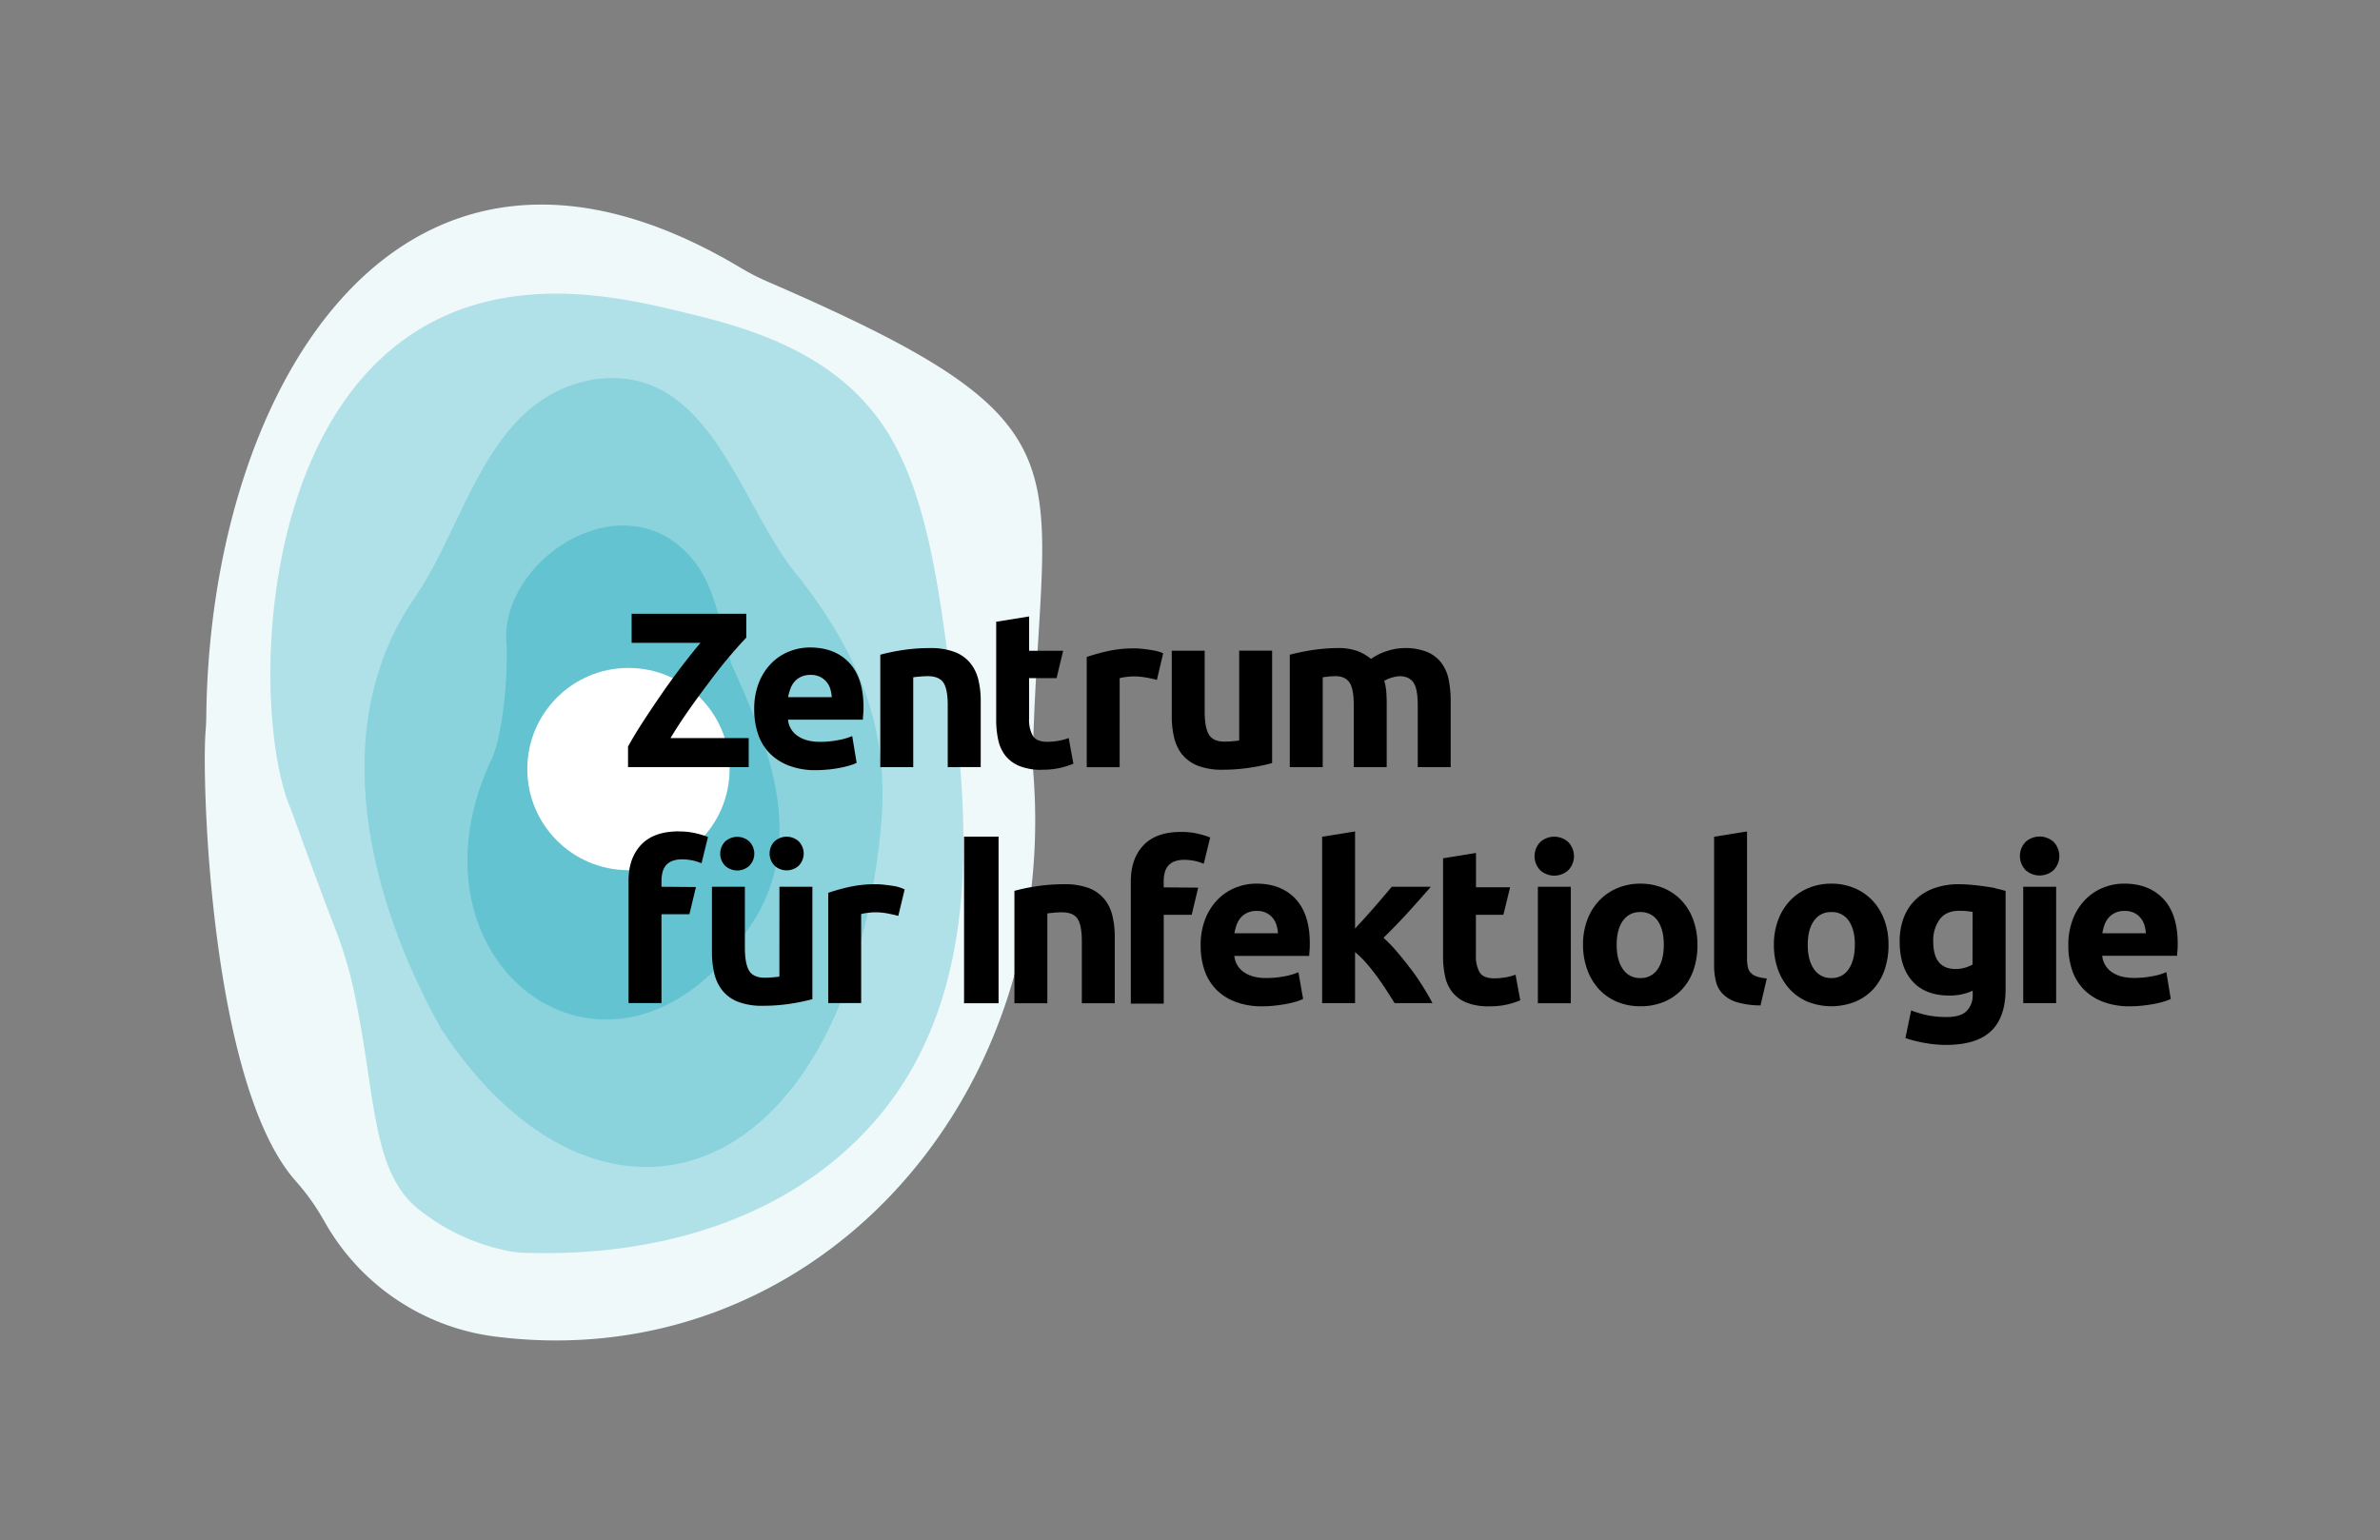
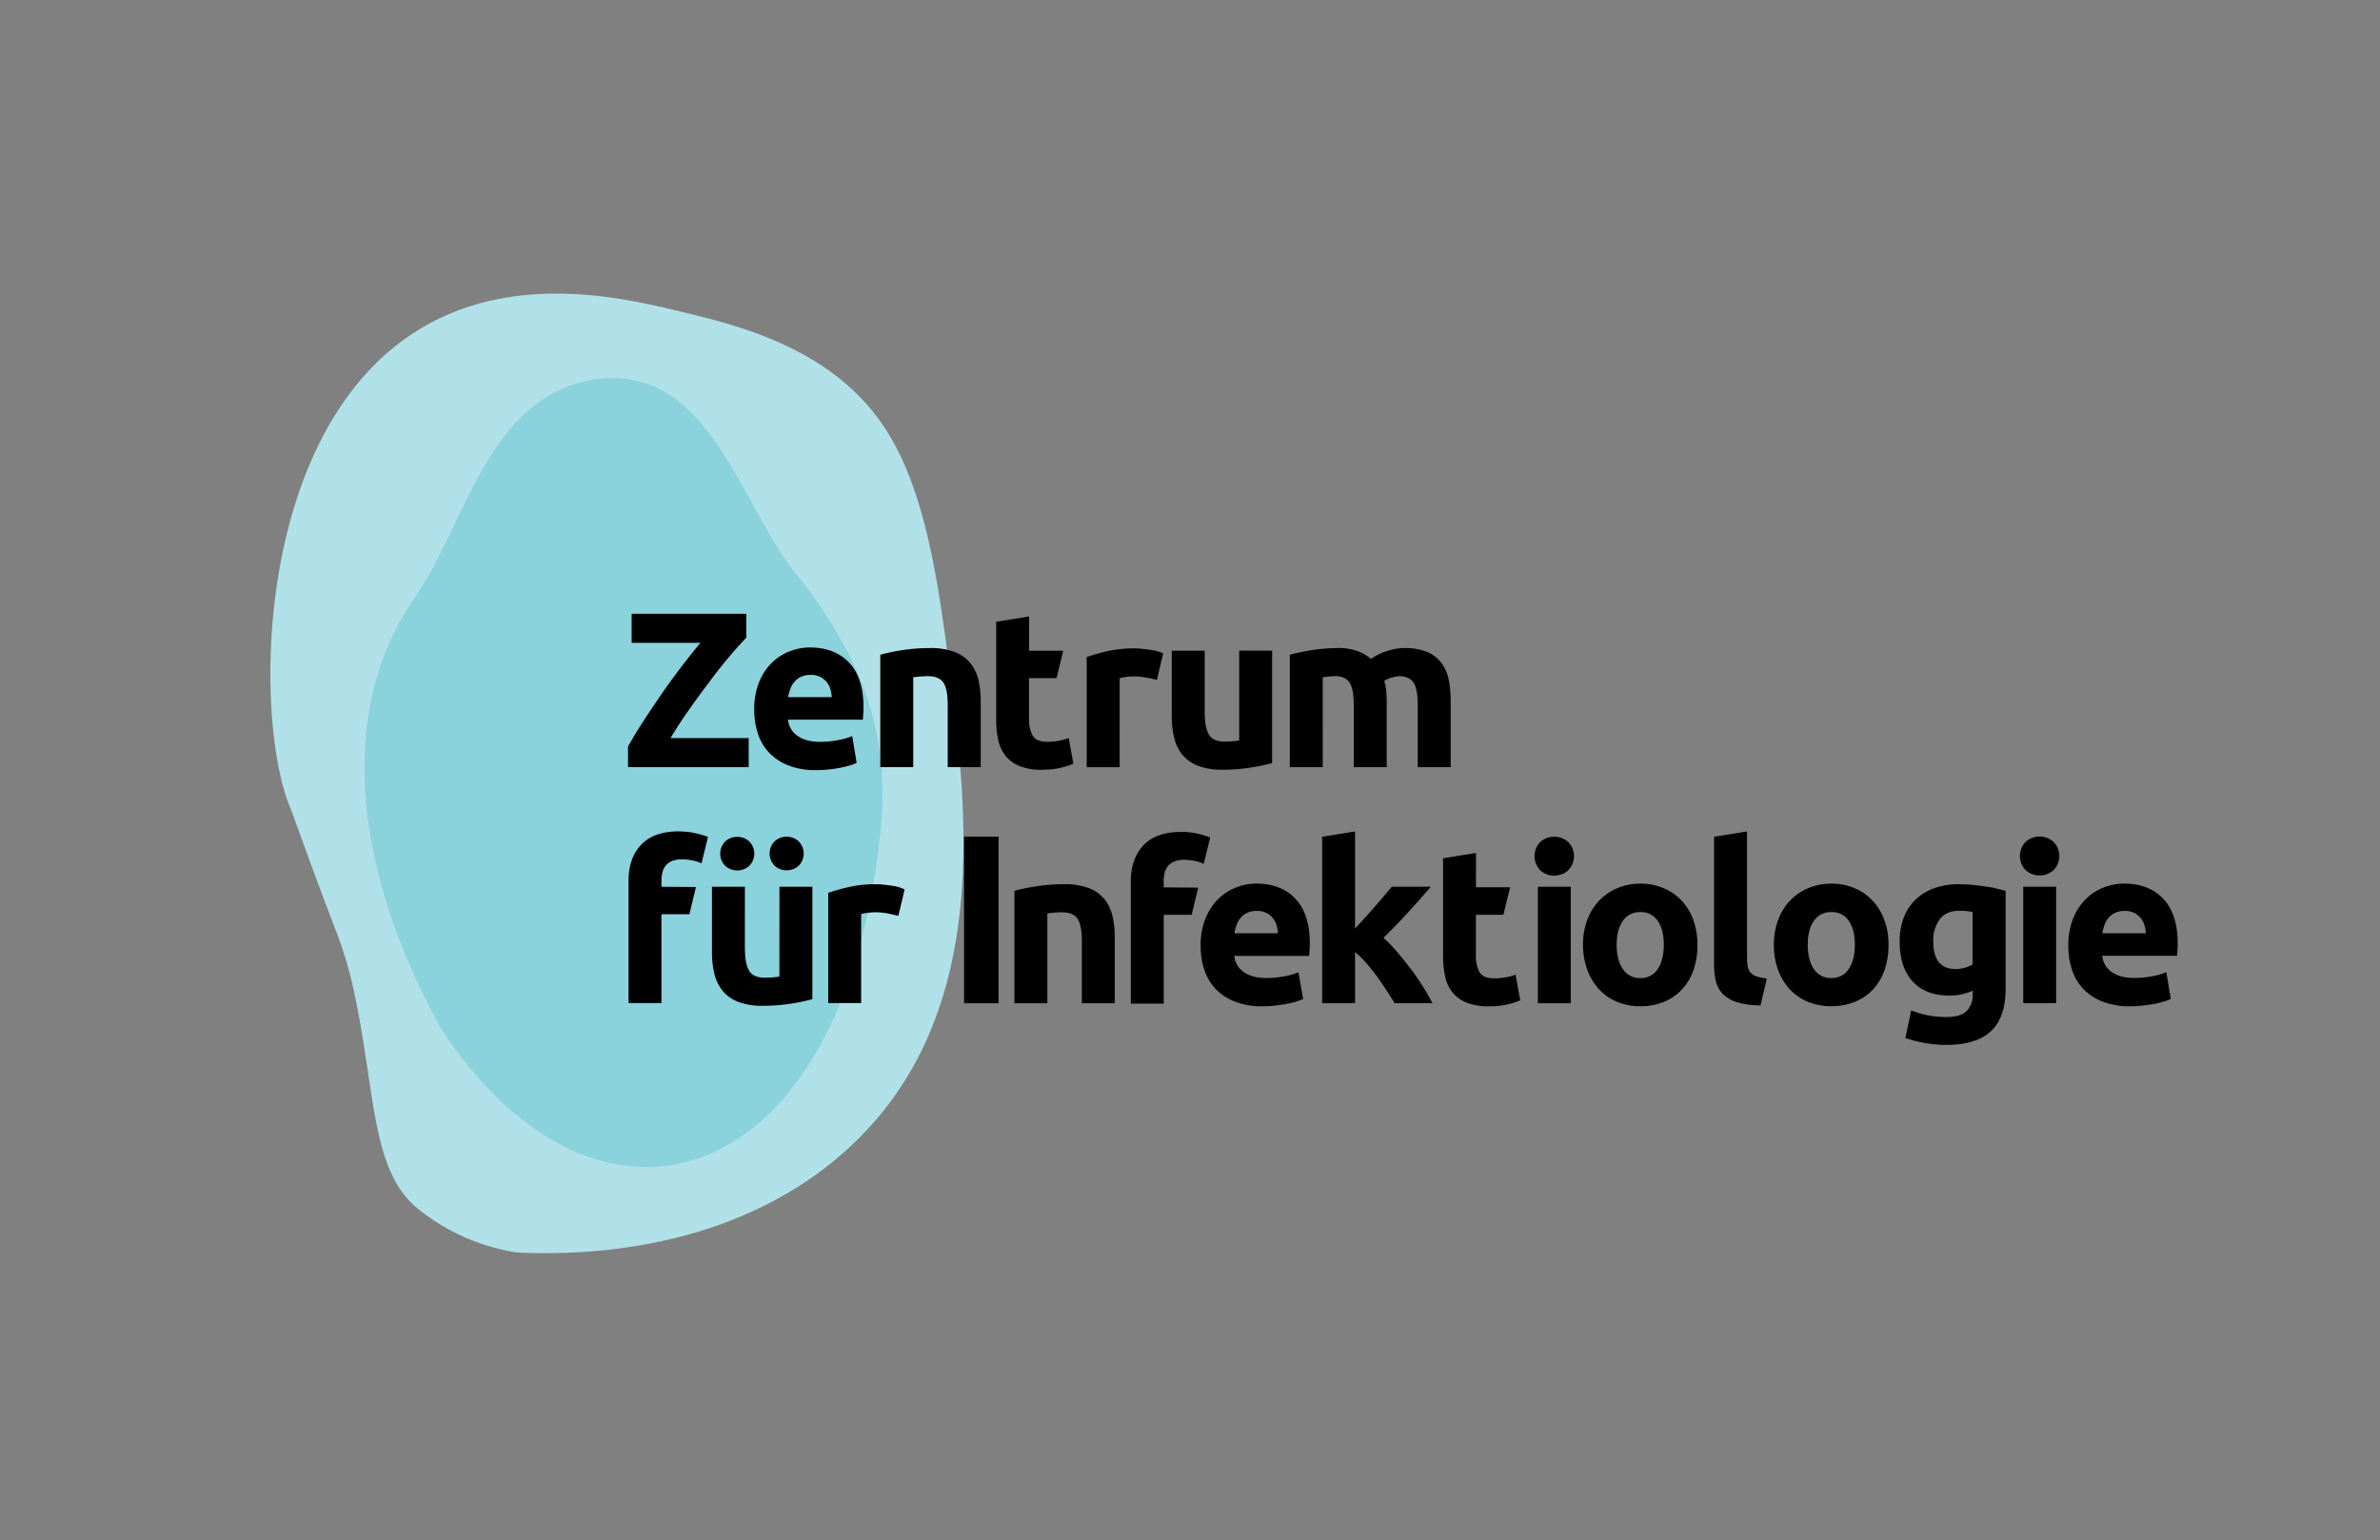
<svg xmlns="http://www.w3.org/2000/svg" viewBox="0 0 1011.83 655">
  <rect x="0" y="0" width="1011.83" height="655" fill="#808080" stroke="none" />
  <defs>
    <style>.cls-1{fill:none;}.cls-2{fill:#eff9fa;}.cls-3{fill:#b1e1e8;}.cls-4{fill:#8ad2dc;}.cls-5{fill:#63c3d1;}.cls-6{fill:#fff;}</style>
  </defs>
  <g id="Wortmarke">
    <rect class="cls-1" y="1" width="1011.83" height="655" />
-     <path class="cls-2" d="M87.4,310.94c-1.72,20.4,1.92,150,38.22,191.16A96.14,96.14,0,0,1,137,517.79l1.9,3.28A97.21,97.21,0,0,0,210,568.28c132.75,17.22,240.17-97,229.36-238.91a96.7,96.7,0,0,1-.21-10.07c3.27-124.57,29.34-138-112.94-199.6a99.69,99.69,0,0,1-11.63-6C171.17,28.2,89.28,163.11,87.7,304.51Q87.67,307.74,87.4,310.94Z" />
    <path class="cls-3" d="M288.65,132.32c24.78,5.93,64.66,15.47,87.1,49.05,17.94,26.85,23.16,66.7,28.14,104.63,0,.12.33,2.54.57,4.53,6.12,51.24,16,131.5-33.36,187.15-35.12,39.57-89.57,57.28-149.49,55a27.58,27.58,0,0,1-3.74-.4,88.66,88.66,0,0,1-40.44-18.47c-19.53-16.16-17.71-48.41-26.61-90.68a169.35,169.35,0,0,0-7.72-26.64c-11-28.51-18.15-49.27-19.76-53.14-15.87-38.1-15.68-165,59.08-205.69C221.63,116.29,266.14,126.94,288.65,132.32Z" />
    <path class="cls-4" d="M252.28,161.38c50.88-7.48,62.15,55.75,88.56,85.53,26.31,34.57,37.69,65.77,33.51,106.64-15.74,154-120,185.42-186.68,84.16C157,382.84,138,309.61,176.38,254.05,198.71,221.47,207,169.37,252.28,161.38Z" />
-     <path class="cls-5" d="M322.81,387.6c18.86-35.33,3-72.34-11.9-105.32-4.42-14.51-6.54-33.06-16.77-44.84-27.78-32.85-78.36-2-79,33.05,1.3,12.93-1.14,43.84-6.9,53.95C167.5,414.48,267.19,482.71,322.81,387.6Z" />
-     <circle class="cls-6" cx="267.18" cy="327.03" r="43" />
    <path d="M318.3,326.21H267v-8.75c1.76-3.2,3.9-6.76,6.45-10.68s5.19-7.87,7.95-11.86,5.56-7.84,8.42-11.57,5.5-7.08,8-10H268.53V261h48.74v10.16q-3,3.1-7.16,8T301.55,290q-4.43,5.83-8.76,12t-7.72,11.85H318.3Zm33.78,1a49,49,0,0,1-5.27.28,31.14,31.14,0,0,1-11.62-2,22.76,22.76,0,0,1-8.19-5.41,21.42,21.42,0,0,1-4.79-8.14,32.09,32.09,0,0,1-1.56-10.16,30.25,30.25,0,0,1,2-11.53,24.61,24.61,0,0,1,5.31-8.23,22.08,22.08,0,0,1,7.58-5,23.66,23.66,0,0,1,8.8-1.69q10.53,0,16.65,6.44t6.12,19c0,.82,0,1.71-.1,2.68s-.12,1.84-.19,2.59h-31.8a9.28,9.28,0,0,0,4.05,6.87q3.57,2.54,9.59,2.54a40.57,40.57,0,0,0,7.58-.71,28.17,28.17,0,0,0,6.07-1.74l1.88,11.39a19.41,19.41,0,0,1-3,1.13,40.61,40.61,0,0,1-4.19,1C355.48,326.82,353.84,327.05,352.08,327.24Zm-17-30.77h18.54A14.61,14.61,0,0,0,353,293a8.35,8.35,0,0,0-4.32-5.17,8.86,8.86,0,0,0-4.1-.85,9.42,9.42,0,0,0-4,.8,8.39,8.39,0,0,0-2.83,2.12,9.6,9.6,0,0,0-1.74,3.06A20.87,20.87,0,0,0,335.05,296.47Zm81.86,29.74V298.26a38,38,0,0,0-1-9.22,18.05,18.05,0,0,0-3.49-7.15,15.75,15.75,0,0,0-6.63-4.66,28.82,28.82,0,0,0-10.49-1.65,75.38,75.38,0,0,0-11.86.9,79.38,79.38,0,0,0-9.22,1.93v47.8h14V288c.88-.12,1.88-.23,3-.32s2.2-.15,3.2-.15c3.26,0,5.49,1,6.68,2.83s1.79,5.08,1.79,9.59v26.26Zm70.48-38.06c1.69.34,3.16.67,4.42,1l2.67-11.33a18.65,18.65,0,0,0-3.05-1c-1.06-.22-2.13-.41-3.2-.56s-2.13-.29-3.2-.38-2-.14-2.72-.14a50.91,50.91,0,0,0-11.44,1.18,82.81,82.81,0,0,0-8.89,2.49v46.86h14V288.38a18.64,18.64,0,0,1,2.78-.52,26.47,26.47,0,0,1,3.15-.23A27.06,27.06,0,0,1,487.39,288.15Zm15.21,32.74a15.91,15.91,0,0,0,6.63,4.75,28.12,28.12,0,0,0,10.49,1.7,75.38,75.38,0,0,0,11.86-.9,77.34,77.34,0,0,0,9.22-1.93v-47.8h-14v38.21c-.88.12-1.88.23-3,.32s-2.2.15-3.2.15q-4.89,0-6.68-3t-1.79-9.78V276.71h-14v27.57a39.24,39.24,0,0,0,1,9.32A18.59,18.59,0,0,0,502.6,320.89ZM562.35,288c.87-.12,1.78-.23,2.72-.32a26,26,0,0,1,2.73-.15c2.83,0,4.82,1,6,2.83s1.74,5.08,1.74,9.59v26.26h14v-27c0-1.82-.06-3.53-.19-5.13a21.53,21.53,0,0,0-.85-4.56,12.71,12.71,0,0,1,3.34-1.41,12.53,12.53,0,0,1,3.16-.57c2.82,0,4.81,1,6,2.83s1.74,5.08,1.74,9.59v26.26h14V298.26a46.48,46.48,0,0,0-.84-9.22,17.65,17.65,0,0,0-3.11-7.15,14.71,14.71,0,0,0-6.07-4.66,24.69,24.69,0,0,0-9.74-1.65,24.17,24.17,0,0,0-7.2,1.23,23.81,23.81,0,0,0-6.91,3.39,19.47,19.47,0,0,0-5.51-3.25,23.25,23.25,0,0,0-8.7-1.37q-2.73,0-5.55.24t-5.51.66c-1.78.28-3.48.6-5.08.94s-3,.67-4.18,1v47.8h14Zm-233,80.17a7.66,7.66,0,0,0,10.17,0,7.4,7.4,0,0,0,0-10.45,7.66,7.66,0,0,0-10.17,0,7.4,7.4,0,0,0,0,10.45Zm2,47.11c-.88.13-1.88.24-3,.33s-2.2.14-3.2.14q-4.89,0-6.68-3c-1.19-2-1.79-5.27-1.79-9.78V377.08h-14v27.57a39.3,39.3,0,0,0,1,9.32,18.59,18.59,0,0,0,3.49,7.29A15.91,15.91,0,0,0,313.8,426a28.14,28.14,0,0,0,10.49,1.69,76.62,76.62,0,0,0,11.86-.89,79.38,79.38,0,0,0,9.22-1.93v-47.8h-14Zm-23-57.5a7.39,7.39,0,0,0,0,10.44,7.65,7.65,0,0,0,10.16,0,7.36,7.36,0,0,0,0-10.44,7.65,7.65,0,0,0-10.16,0Zm69.93,18.73c-1.07-.16-2.13-.28-3.2-.38s-2-.14-2.73-.14A50.89,50.89,0,0,0,361,377.17a82.15,82.15,0,0,0-8.89,2.49v46.86h14V388.69a17.47,17.47,0,0,1,2.77-.51,24.86,24.86,0,0,1,3.15-.24,26.92,26.92,0,0,1,5.46.52c1.7.34,3.17.67,4.42,1l2.69-11.24a16,16,0,0,0-3.06-1.14C380.46,376.81,379.38,376.66,378.32,376.51Zm91.15,5.75a15.78,15.78,0,0,0-6.64-4.66A28.82,28.82,0,0,0,452.34,376a75.16,75.16,0,0,0-11.85.9,76.73,76.73,0,0,0-9.22,1.92v47.8h14v-38.2c.87-.12,1.88-.23,3-.33s2.19-.14,3.2-.14c3.26,0,5.48.94,6.68,2.82s1.78,5.09,1.78,9.6v26.25h14V398.63a38,38,0,0,0-1-9.22A18.11,18.11,0,0,0,469.47,382.26Zm81.31-.05q6.11,6.45,6.11,19c0,.82,0,1.71-.09,2.68s-.13,1.84-.19,2.59h-31.8a9.33,9.33,0,0,0,4,6.87c2.39,1.69,5.58,2.54,9.6,2.54a40.65,40.65,0,0,0,7.58-.71,28.64,28.64,0,0,0,6.06-1.74L554,424.79a20.68,20.68,0,0,1-3,1.13,40.5,40.5,0,0,1-4.18,1c-1.54.29-3.19.52-4.94.71a49.1,49.1,0,0,1-5.27.28,31.31,31.31,0,0,1-11.62-2,22.67,22.67,0,0,1-8.19-5.41,21.65,21.65,0,0,1-4.8-8.14,32.44,32.44,0,0,1-1.55-10.17,30.2,30.2,0,0,1,2-11.52,24.53,24.53,0,0,1,5.32-8.23,22,22,0,0,1,7.57-5,23.74,23.74,0,0,1,8.8-1.7Q544.67,375.76,550.78,382.21Zm-7.44,14.63a14.11,14.11,0,0,0-.61-3.48,8.64,8.64,0,0,0-1.6-3,8.55,8.55,0,0,0-2.73-2.17,9,9,0,0,0-4.09-.84,9.32,9.32,0,0,0-4,.8,8.36,8.36,0,0,0-2.82,2.11,9.6,9.6,0,0,0-1.74,3.06,19.22,19.22,0,0,0-.89,3.53Zm56.56,15.31q-2.83-3.76-5.84-7.3a65.07,65.07,0,0,0-5.83-6.08q5.64-5.53,10.39-10.75t9.74-10.94H591.69q-1.32,1.59-3.15,3.74t-3.9,4.54q-2.07,2.38-4.27,4.82c-1.48,1.62-2.9,3.18-4.28,4.67V353.56l-14,2.26v70.75h14V404.88a38.41,38.41,0,0,1,4.74,4.62q2.4,2.75,4.56,5.71t4.08,5.94q1.93,3,3.43,5.42H609c-1.07-2.07-2.38-4.36-3.95-6.88S601.78,414.67,599.9,412.15ZM666.65,358a8.93,8.93,0,0,0-11.76,0,8.64,8.64,0,0,0,0,12.14,8.93,8.93,0,0,0,11.76,0,8.62,8.62,0,0,0,0-12.14Zm-12.84,68.61h14V377.08h-14Zm66.05-35.47a30.32,30.32,0,0,1,1.79,10.63A32.16,32.16,0,0,1,720,412.41a23.28,23.28,0,0,1-4.9,8.28,21.94,21.94,0,0,1-7.67,5.32,25.67,25.67,0,0,1-10,1.88,25.42,25.42,0,0,1-9.92-1.88,21.94,21.94,0,0,1-7.67-5.32,24.37,24.37,0,0,1-5-8.28A30.68,30.68,0,0,1,673,401.73a29.43,29.43,0,0,1,1.84-10.63,24,24,0,0,1,5.08-8.18,22.71,22.71,0,0,1,7.72-5.27,24.68,24.68,0,0,1,9.73-1.89,25,25,0,0,1,9.84,1.89,22.31,22.31,0,0,1,7.67,5.27A23.8,23.8,0,0,1,719.86,391.1Zm-12.51,10.63c0-4.32-.87-7.73-2.59-10.2a8.47,8.47,0,0,0-7.39-3.72,8.58,8.58,0,0,0-7.43,3.72c-1.76,2.47-2.63,5.88-2.63,10.2s.87,7.77,2.63,10.31a8.51,8.51,0,0,0,7.43,3.81,8.41,8.41,0,0,0,7.39-3.81Q707.34,408.23,707.35,401.73Zm36.74,11.67a5.92,5.92,0,0,1-1.08-2.54,18.29,18.29,0,0,1-.28-3.39V353.56l-14,2.26V410.3a28.6,28.6,0,0,0,.8,7.1,11.29,11.29,0,0,0,3,5.36,14.66,14.66,0,0,0,6,3.44,35.49,35.49,0,0,0,9.93,1.32l2.68-11.46a17.28,17.28,0,0,1-4.75-1A5.61,5.61,0,0,1,744.09,413.4Zm57-22.3a30.09,30.09,0,0,1,1.79,10.63,32.16,32.16,0,0,1-1.69,10.68,23.26,23.26,0,0,1-4.89,8.28A22,22,0,0,1,788.6,426a27.4,27.4,0,0,1-20,0,21.94,21.94,0,0,1-7.67-5.32,24.37,24.37,0,0,1-5-8.28,30.68,30.68,0,0,1-1.78-10.68A29.65,29.65,0,0,1,756,391.1a24,24,0,0,1,5.08-8.18,22.8,22.8,0,0,1,7.72-5.27,24.73,24.73,0,0,1,9.74-1.89,25,25,0,0,1,9.83,1.89,22.22,22.22,0,0,1,7.67,5.27A23.8,23.8,0,0,1,801.06,391.1Zm-12.51,10.63c0-4.32-.86-7.73-2.59-10.2a8.44,8.44,0,0,0-7.38-3.72,8.59,8.59,0,0,0-7.44,3.72c-1.75,2.47-2.63,5.88-2.63,10.2s.88,7.77,2.63,10.31a8.53,8.53,0,0,0,7.44,3.81A8.38,8.38,0,0,0,786,412Q788.56,408.23,788.55,401.73Zm59.8-24c1.6.35,3,.71,4.28,1.08v41.59q0,12.15-6.17,18t-19.05,5.89a51,51,0,0,1-9-.81,55.74,55.74,0,0,1-8.38-2.11l2.45-11.76a42.4,42.4,0,0,0,6.92,2.07,40.72,40.72,0,0,0,8.23.75q6,0,8.51-2.64a9.41,9.41,0,0,0,2.5-6.77v-1.79a22.37,22.37,0,0,1-4.66,1.55,24.44,24.44,0,0,1-5.22.52q-10.26,0-15.72-6.07t-5.45-17a27.81,27.81,0,0,1,1.69-9.93,21.25,21.25,0,0,1,4.94-7.67,22,22,0,0,1,7.95-4.94A30.5,30.5,0,0,1,832.77,376c1.7,0,3.44.08,5.23.24s3.56.36,5.31.61S846.75,377.35,848.35,377.69Zm-9.74,10c-.69-.12-1.51-.23-2.45-.33s-2-.14-3.29-.14c-3.7,0-6.46,1.23-8.28,3.67a15.19,15.19,0,0,0-2.73,9.32q0,11.76,9.5,11.76a14.31,14.31,0,0,0,4-.56,15.83,15.83,0,0,0,3.2-1.32ZM873,357.93a8.93,8.93,0,0,0-11.76,0,8.62,8.62,0,0,0,0,12.14,8.93,8.93,0,0,0,11.76,0,8.64,8.64,0,0,0,0-12.14Zm-12.85,68.64h14V377.08h-14Zm65.68-25.4c0,.82,0,1.71-.09,2.68s-.13,1.84-.19,2.59H893.74a9.38,9.38,0,0,0,4,6.87q3.57,2.54,9.6,2.54a40.54,40.54,0,0,0,7.57-.71A28.57,28.57,0,0,0,921,413.4l1.88,11.39a20.06,20.06,0,0,1-3,1.13,40.5,40.5,0,0,1-4.18,1c-1.54.29-3.19.52-4.94.71a49.1,49.1,0,0,1-5.27.28,31.31,31.31,0,0,1-11.62-2,22.59,22.59,0,0,1-8.19-5.41,21.65,21.65,0,0,1-4.8-8.14,32.44,32.44,0,0,1-1.55-10.17,30.2,30.2,0,0,1,2-11.52,24.53,24.53,0,0,1,5.32-8.23,22,22,0,0,1,7.57-5,23.74,23.74,0,0,1,8.8-1.7q10.55,0,16.66,6.45T925.83,401.17Zm-13.55-4.33a14.59,14.59,0,0,0-.61-3.48,8.81,8.81,0,0,0-1.6-3,8.55,8.55,0,0,0-2.73-2.17,9,9,0,0,0-4.09-.84,9.32,9.32,0,0,0-4,.8,8.36,8.36,0,0,0-2.82,2.11,9.6,9.6,0,0,0-1.74,3.06,20.09,20.09,0,0,0-.9,3.53Zm-417.55-22a15.21,15.21,0,0,1,.42-3.67,7.43,7.43,0,0,1,1.41-2.92,6.67,6.67,0,0,1,2.73-1.93,11.45,11.45,0,0,1,4.28-.7,22.11,22.11,0,0,1,4.1.42,18.6,18.6,0,0,1,4.09,1.27l2.73-11.19a34.93,34.93,0,0,0-5.08-1.56,30.9,30.9,0,0,0-7.25-.8q-10.64,0-16,5.65t-5.41,15.24v52.13h14V389h11.88l2.77-11.55-14.65-.11Zm-206.1-21.32q-10.63,0-16,5.64t-5.41,15.25v52.12h14V388.75h11.88l2.77-11.55-14.65-.12v-2.45a15.13,15.13,0,0,1,.42-3.66,7.37,7.37,0,0,1,1.41-2.92,6.58,6.58,0,0,1,2.73-1.93,11.44,11.44,0,0,1,4.28-.71,21.17,21.17,0,0,1,4.09.43,18,18,0,0,1,4.1,1.27l2.73-11.2a35.53,35.53,0,0,0-5.08-1.55A30.44,30.44,0,0,0,288.63,353.56Zm351.3,62.08a27,27,0,0,1-4.66.42c-3.13,0-5.22-.88-6.25-2.63a13.81,13.81,0,0,1-1.56-7.06V389l11.69,0L642,377.3h-14.5V362.71l-14,2.26v41.59a39.48,39.48,0,0,0,.9,8.75,15.92,15.92,0,0,0,3.15,6.72,14.79,14.79,0,0,0,6,4.33,25,25,0,0,0,9.51,1.56,33,33,0,0,0,7.62-.76,38.2,38.2,0,0,0,5.64-1.79l-2-10.91A24.91,24.91,0,0,1,639.93,415.64Zm-196.86-88.3a33,33,0,0,0,7.62-.76,40,40,0,0,0,5.65-1.78l-2-10.92a24.91,24.91,0,0,1-4.38,1.18,27,27,0,0,1-4.65.42c-3.14,0-5.22-.88-6.26-2.63a13.81,13.81,0,0,1-1.55-7.06v-17.4l11.69,0,2.8-11.62H437.52V262.13l-14,2.26V306a39.5,39.5,0,0,0,.89,8.75,16.26,16.26,0,0,0,3.15,6.73,14.9,14.9,0,0,0,6,4.32A24.92,24.92,0,0,0,443.07,327.34Zm-33.21,99.3h14.67V355.77H409.86Z" />
  </g>
</svg>